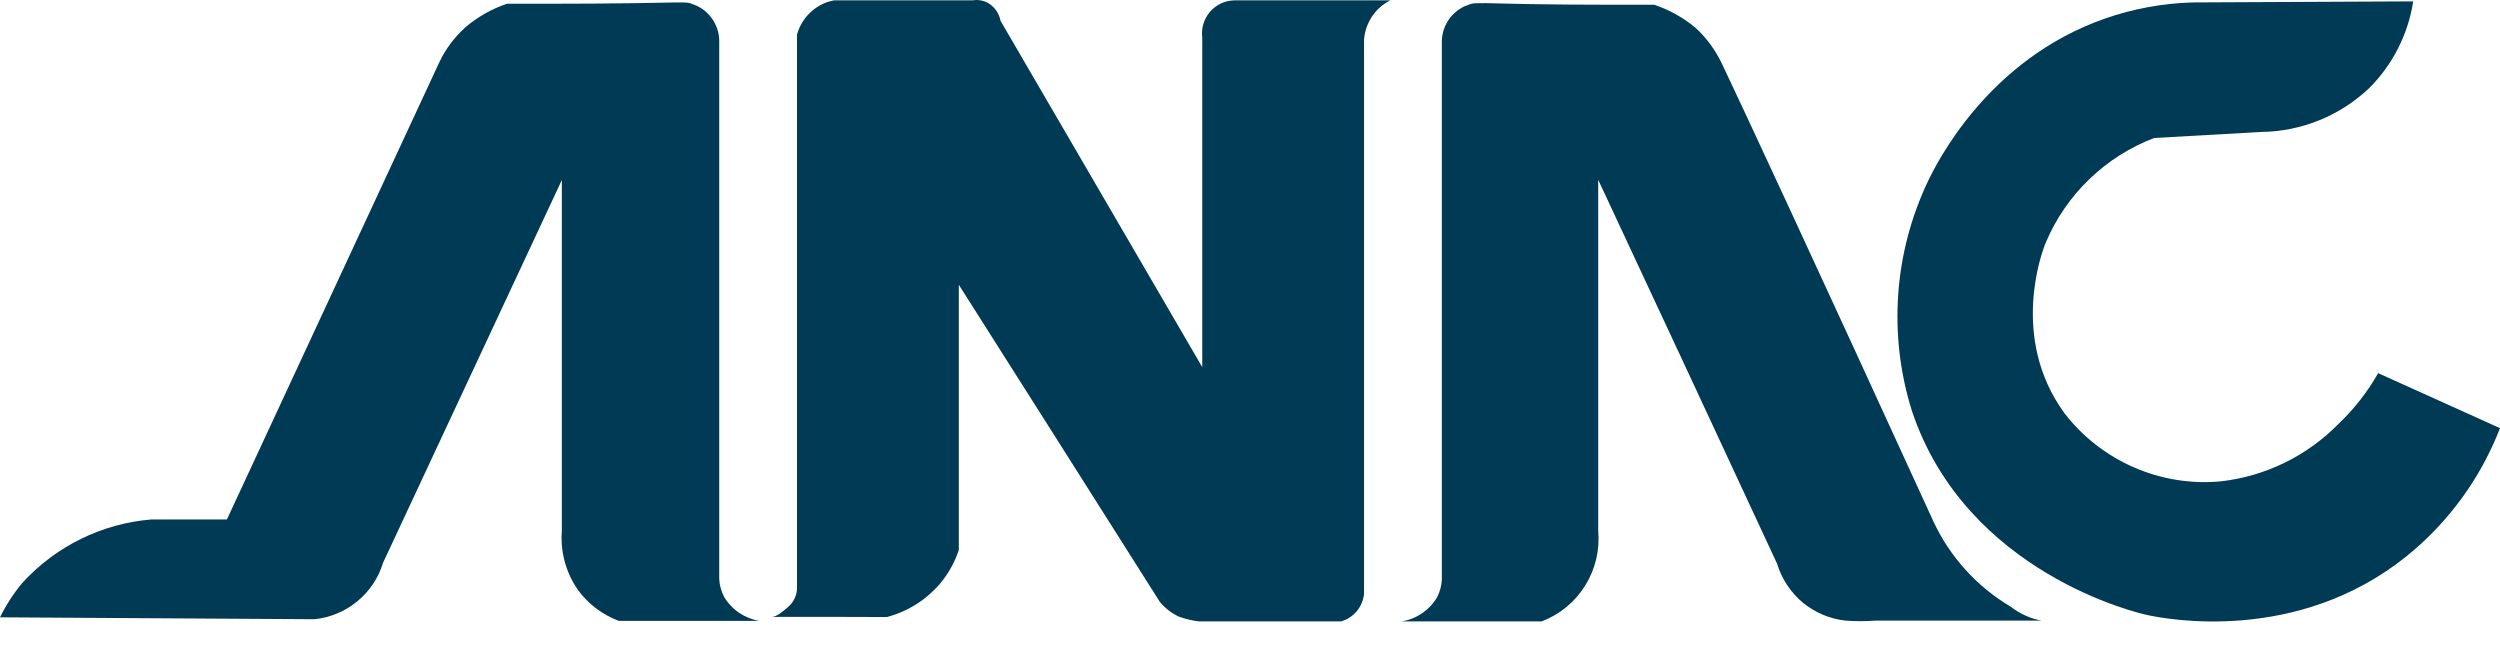
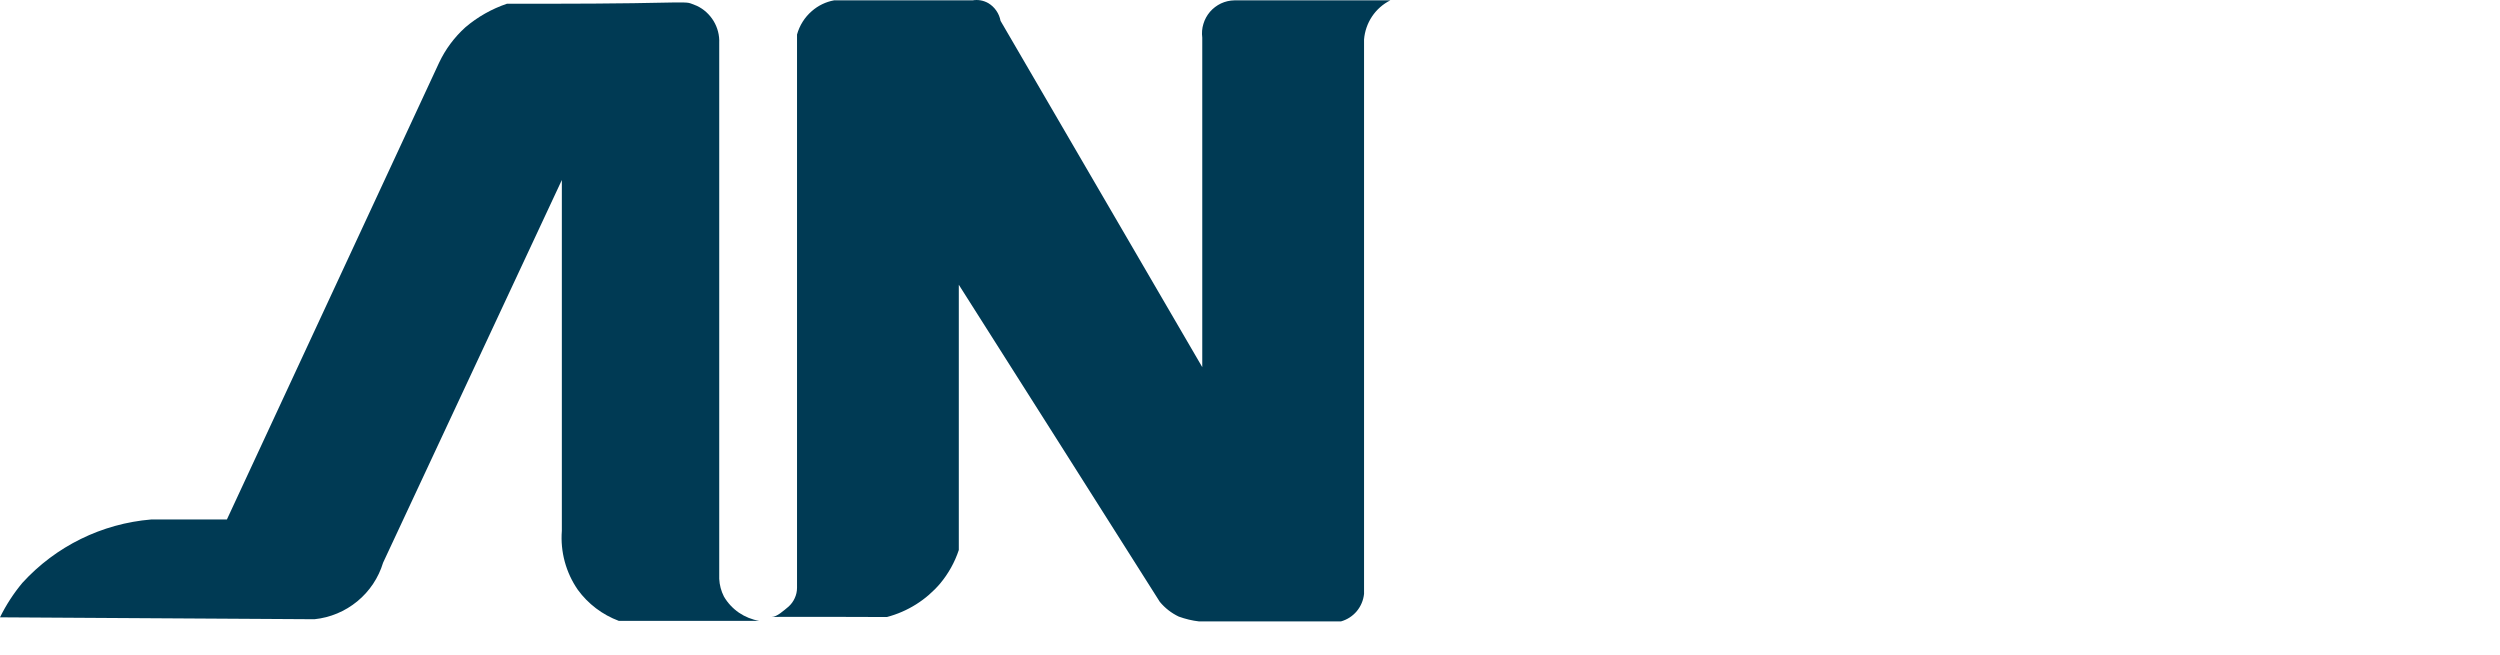
<svg xmlns="http://www.w3.org/2000/svg" width="42" height="11" viewBox="0 0 42 11" fill="none">
  <path d="M0 10.371C0.102 10.164 0.228 9.969 0.376 9.792C0.938 9.176 1.712 8.796 2.542 8.727H3.812L7.377 1.053C7.483 0.828 7.633 0.626 7.818 0.459C8.023 0.284 8.26 0.15 8.516 0.063C9.66 0.063 10.338 0.063 11.343 0.041C11.608 0.041 11.556 0.041 11.707 0.098C11.824 0.153 11.922 0.243 11.989 0.354C12.056 0.465 12.089 0.594 12.083 0.724V9.725C12.088 9.829 12.115 9.93 12.162 10.022C12.225 10.13 12.311 10.222 12.414 10.293C12.517 10.363 12.634 10.41 12.757 10.431H10.397C10.121 10.328 9.88 10.146 9.707 9.908C9.507 9.619 9.412 9.269 9.439 8.918V3.024L6.436 9.453C6.359 9.707 6.209 9.933 6.003 10.102C5.798 10.271 5.547 10.376 5.283 10.403L0 10.371Z" fill="#003A54" />
  <path d="M12.967 10.364C13.051 10.364 13.162 10.262 13.249 10.19C13.293 10.15 13.328 10.102 13.352 10.048C13.377 9.994 13.39 9.935 13.39 9.876V0.58C13.432 0.428 13.518 0.291 13.638 0.187C13.744 0.094 13.873 0.031 14.012 0.006H16.339C16.43 -0.01 16.523 0.007 16.604 0.053C16.657 0.085 16.703 0.128 16.738 0.179C16.774 0.231 16.798 0.289 16.809 0.35L20.198 6.168V0.632C20.188 0.555 20.194 0.476 20.217 0.402C20.239 0.327 20.277 0.258 20.328 0.198C20.379 0.139 20.442 0.092 20.512 0.058C20.583 0.025 20.66 0.007 20.738 0.006H23.357C23.233 0.068 23.127 0.162 23.05 0.277C22.973 0.393 22.927 0.526 22.916 0.664V9.977C22.905 10.085 22.862 10.186 22.793 10.269C22.724 10.351 22.631 10.411 22.527 10.44H20.146C20.029 10.427 19.915 10.399 19.804 10.359C19.681 10.301 19.572 10.216 19.485 10.111C18.355 8.325 17.229 6.55 16.108 4.784V9.24C16.04 9.446 15.933 9.637 15.794 9.804C15.56 10.078 15.249 10.274 14.9 10.366C14.254 10.361 13.63 10.364 12.967 10.364Z" fill="#003A54" />
-   <path d="M32.479 8.755C30.583 4.611 29.184 1.6 28.927 1.068C28.82 0.843 28.672 0.64 28.489 0.471C28.283 0.298 28.046 0.165 27.791 0.08C26.647 0.08 25.968 0.08 24.966 0.053C24.698 0.053 24.75 0.053 24.599 0.108C24.482 0.164 24.384 0.253 24.317 0.364C24.25 0.476 24.218 0.604 24.223 0.734V9.735C24.218 9.838 24.191 9.94 24.144 10.032C24.081 10.14 23.994 10.232 23.891 10.303C23.788 10.373 23.671 10.42 23.547 10.44H25.899C26.202 10.325 26.459 10.114 26.63 9.839C26.802 9.564 26.879 9.241 26.85 8.918V3.021C27.853 5.167 28.855 7.316 29.855 9.47C29.934 9.728 30.086 9.957 30.293 10.129C30.495 10.293 30.74 10.396 30.999 10.426C31.171 10.439 31.344 10.439 31.516 10.426C32.506 10.426 32.593 10.426 34.296 10.426C34.109 10.391 33.934 10.312 33.784 10.195C33.213 9.858 32.758 9.356 32.479 8.755V8.755Z" fill="#003A54" />
-   <path d="M40.542 0.023L36.829 0.041C36.33 0.056 35.837 0.147 35.366 0.311C33.385 1.001 32.529 2.759 32.395 3.034C31.817 4.242 31.719 5.625 32.12 6.903C33.034 9.638 35.945 10.307 36.081 10.334C36.386 10.398 38.584 10.829 40.431 9.344C41.133 8.777 41.674 8.035 42 7.193L39.953 6.269C39.773 6.586 39.547 6.875 39.282 7.126C38.755 7.661 38.062 8 37.316 8.086C36.816 8.134 36.311 8.053 35.85 7.852C35.389 7.651 34.986 7.337 34.68 6.938C33.759 5.67 34.309 4.214 34.37 4.073C34.539 3.673 34.788 3.311 35.101 3.01C35.413 2.708 35.784 2.473 36.19 2.318L37.99 2.217C38.668 2.208 39.319 1.943 39.809 1.474C40.201 1.08 40.457 0.572 40.542 0.023V0.023Z" fill="#003A54" />
</svg>